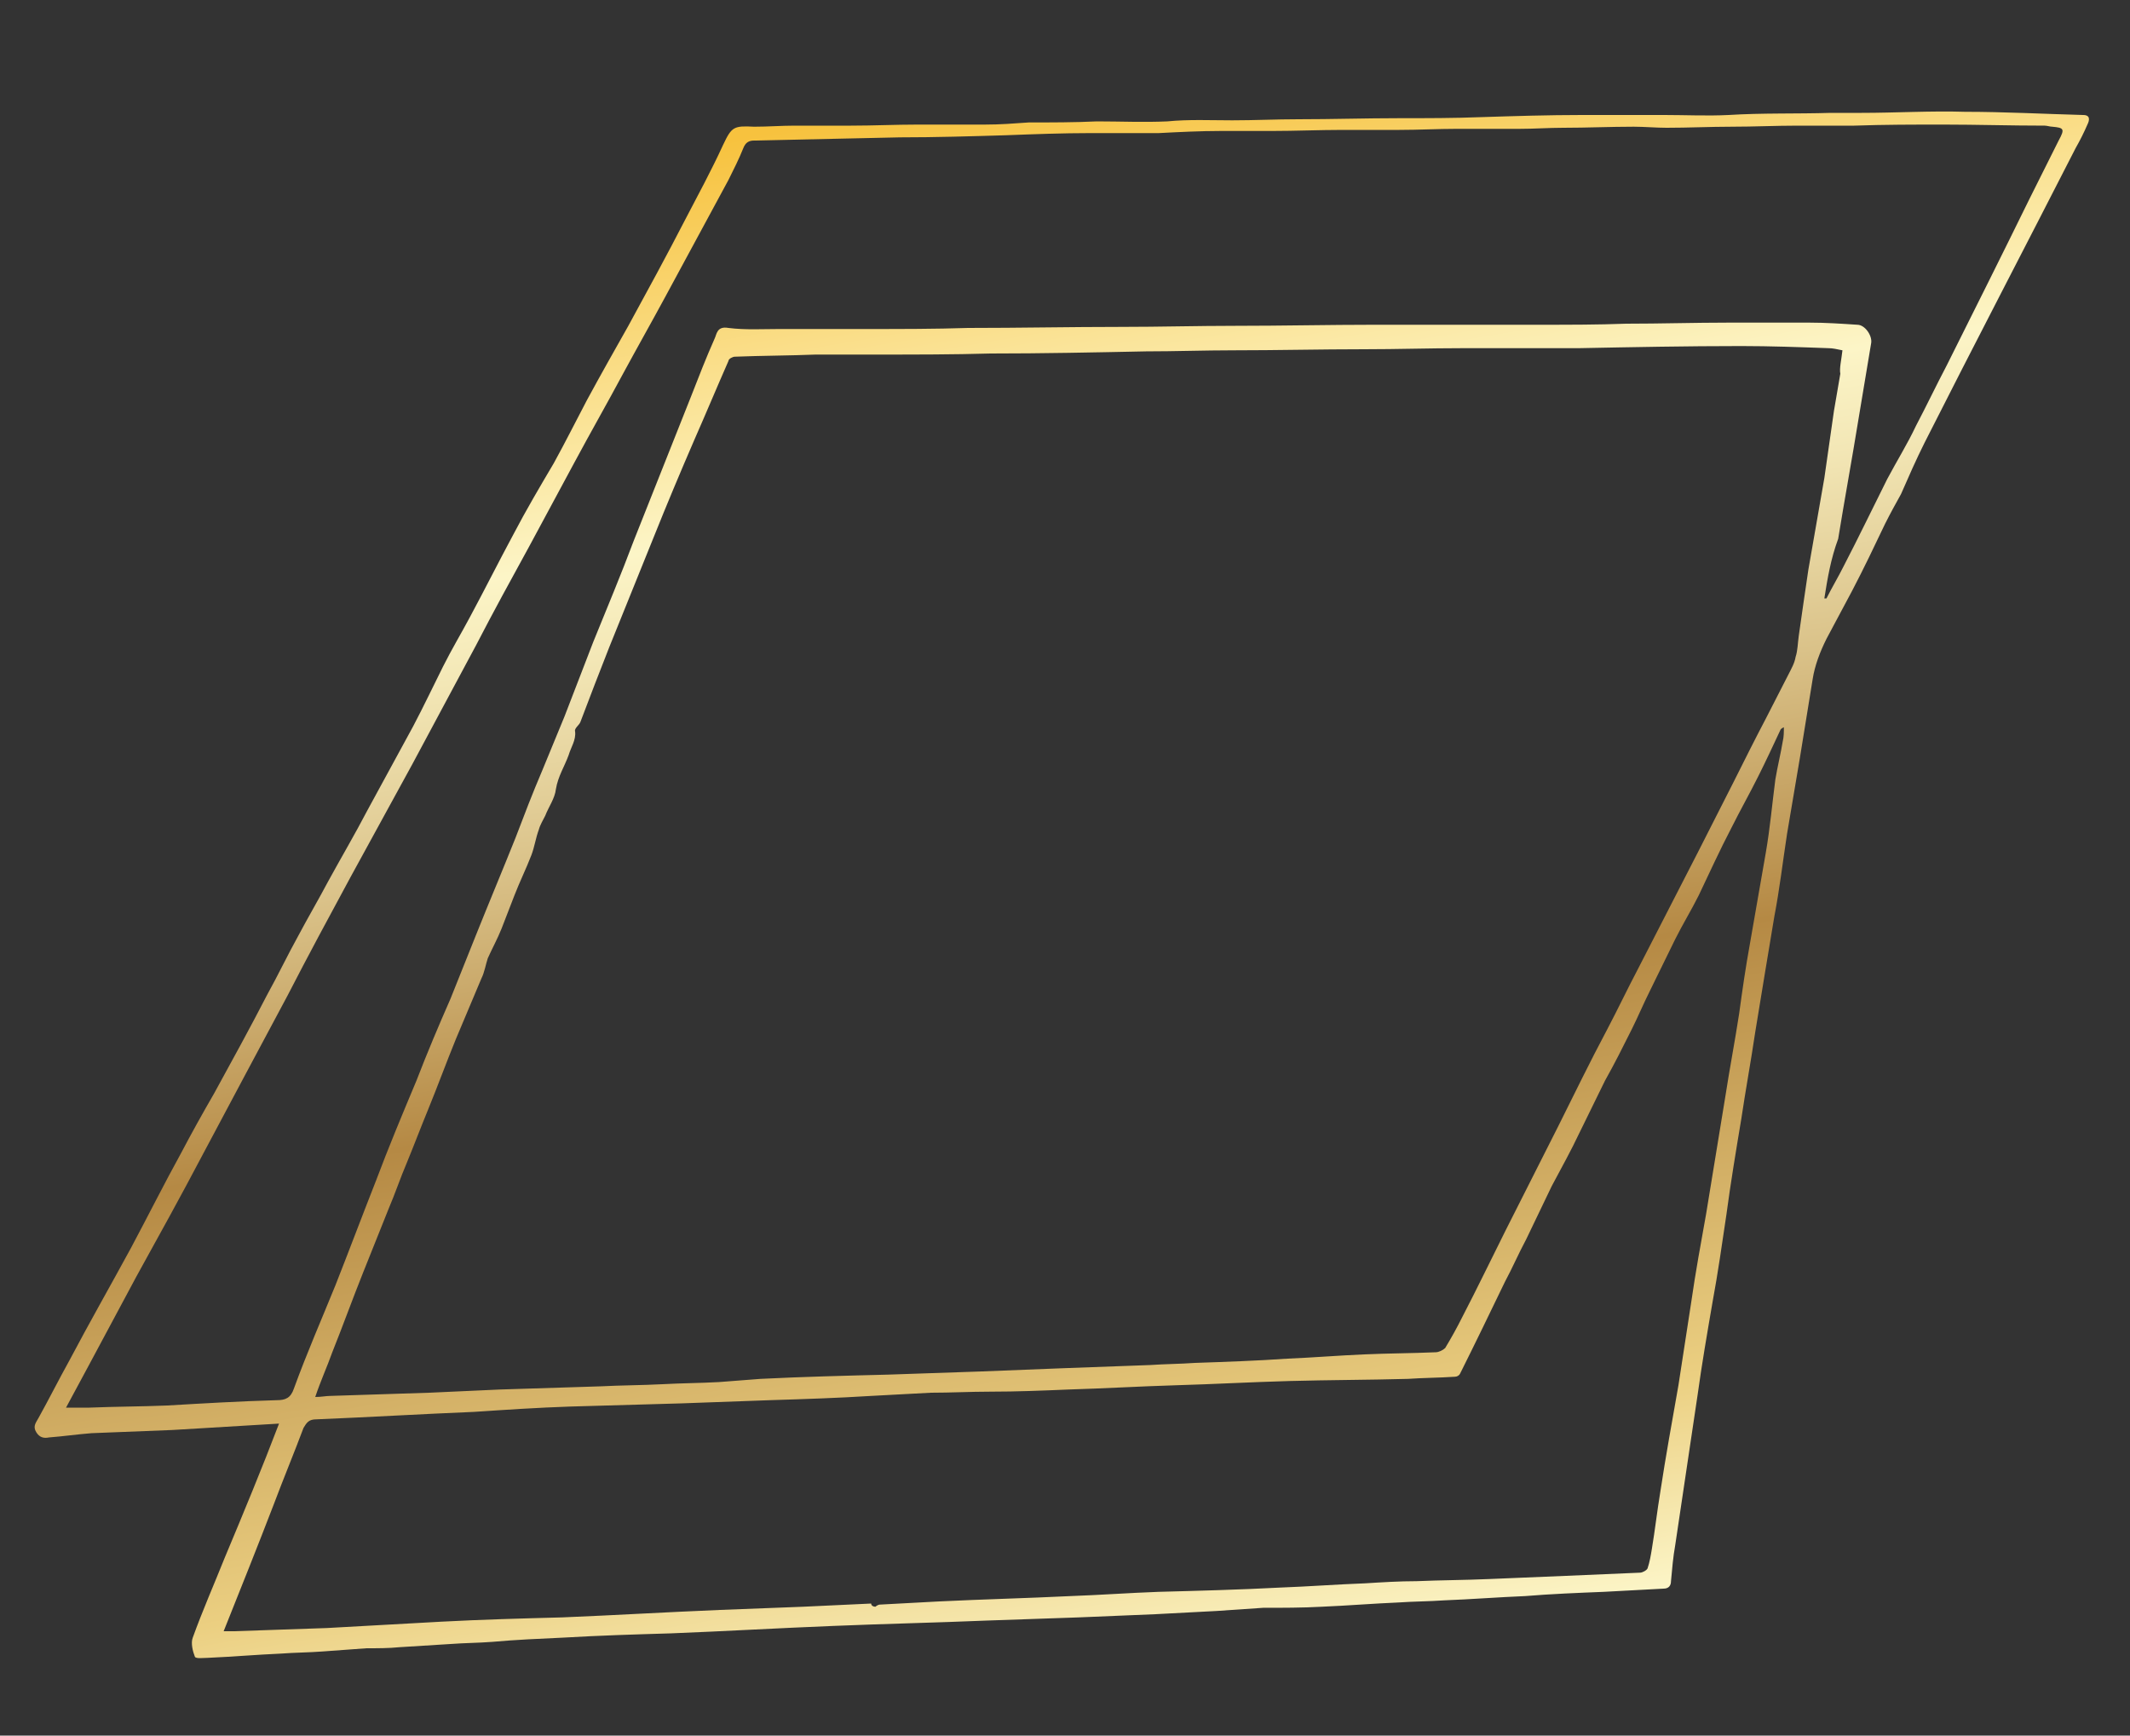
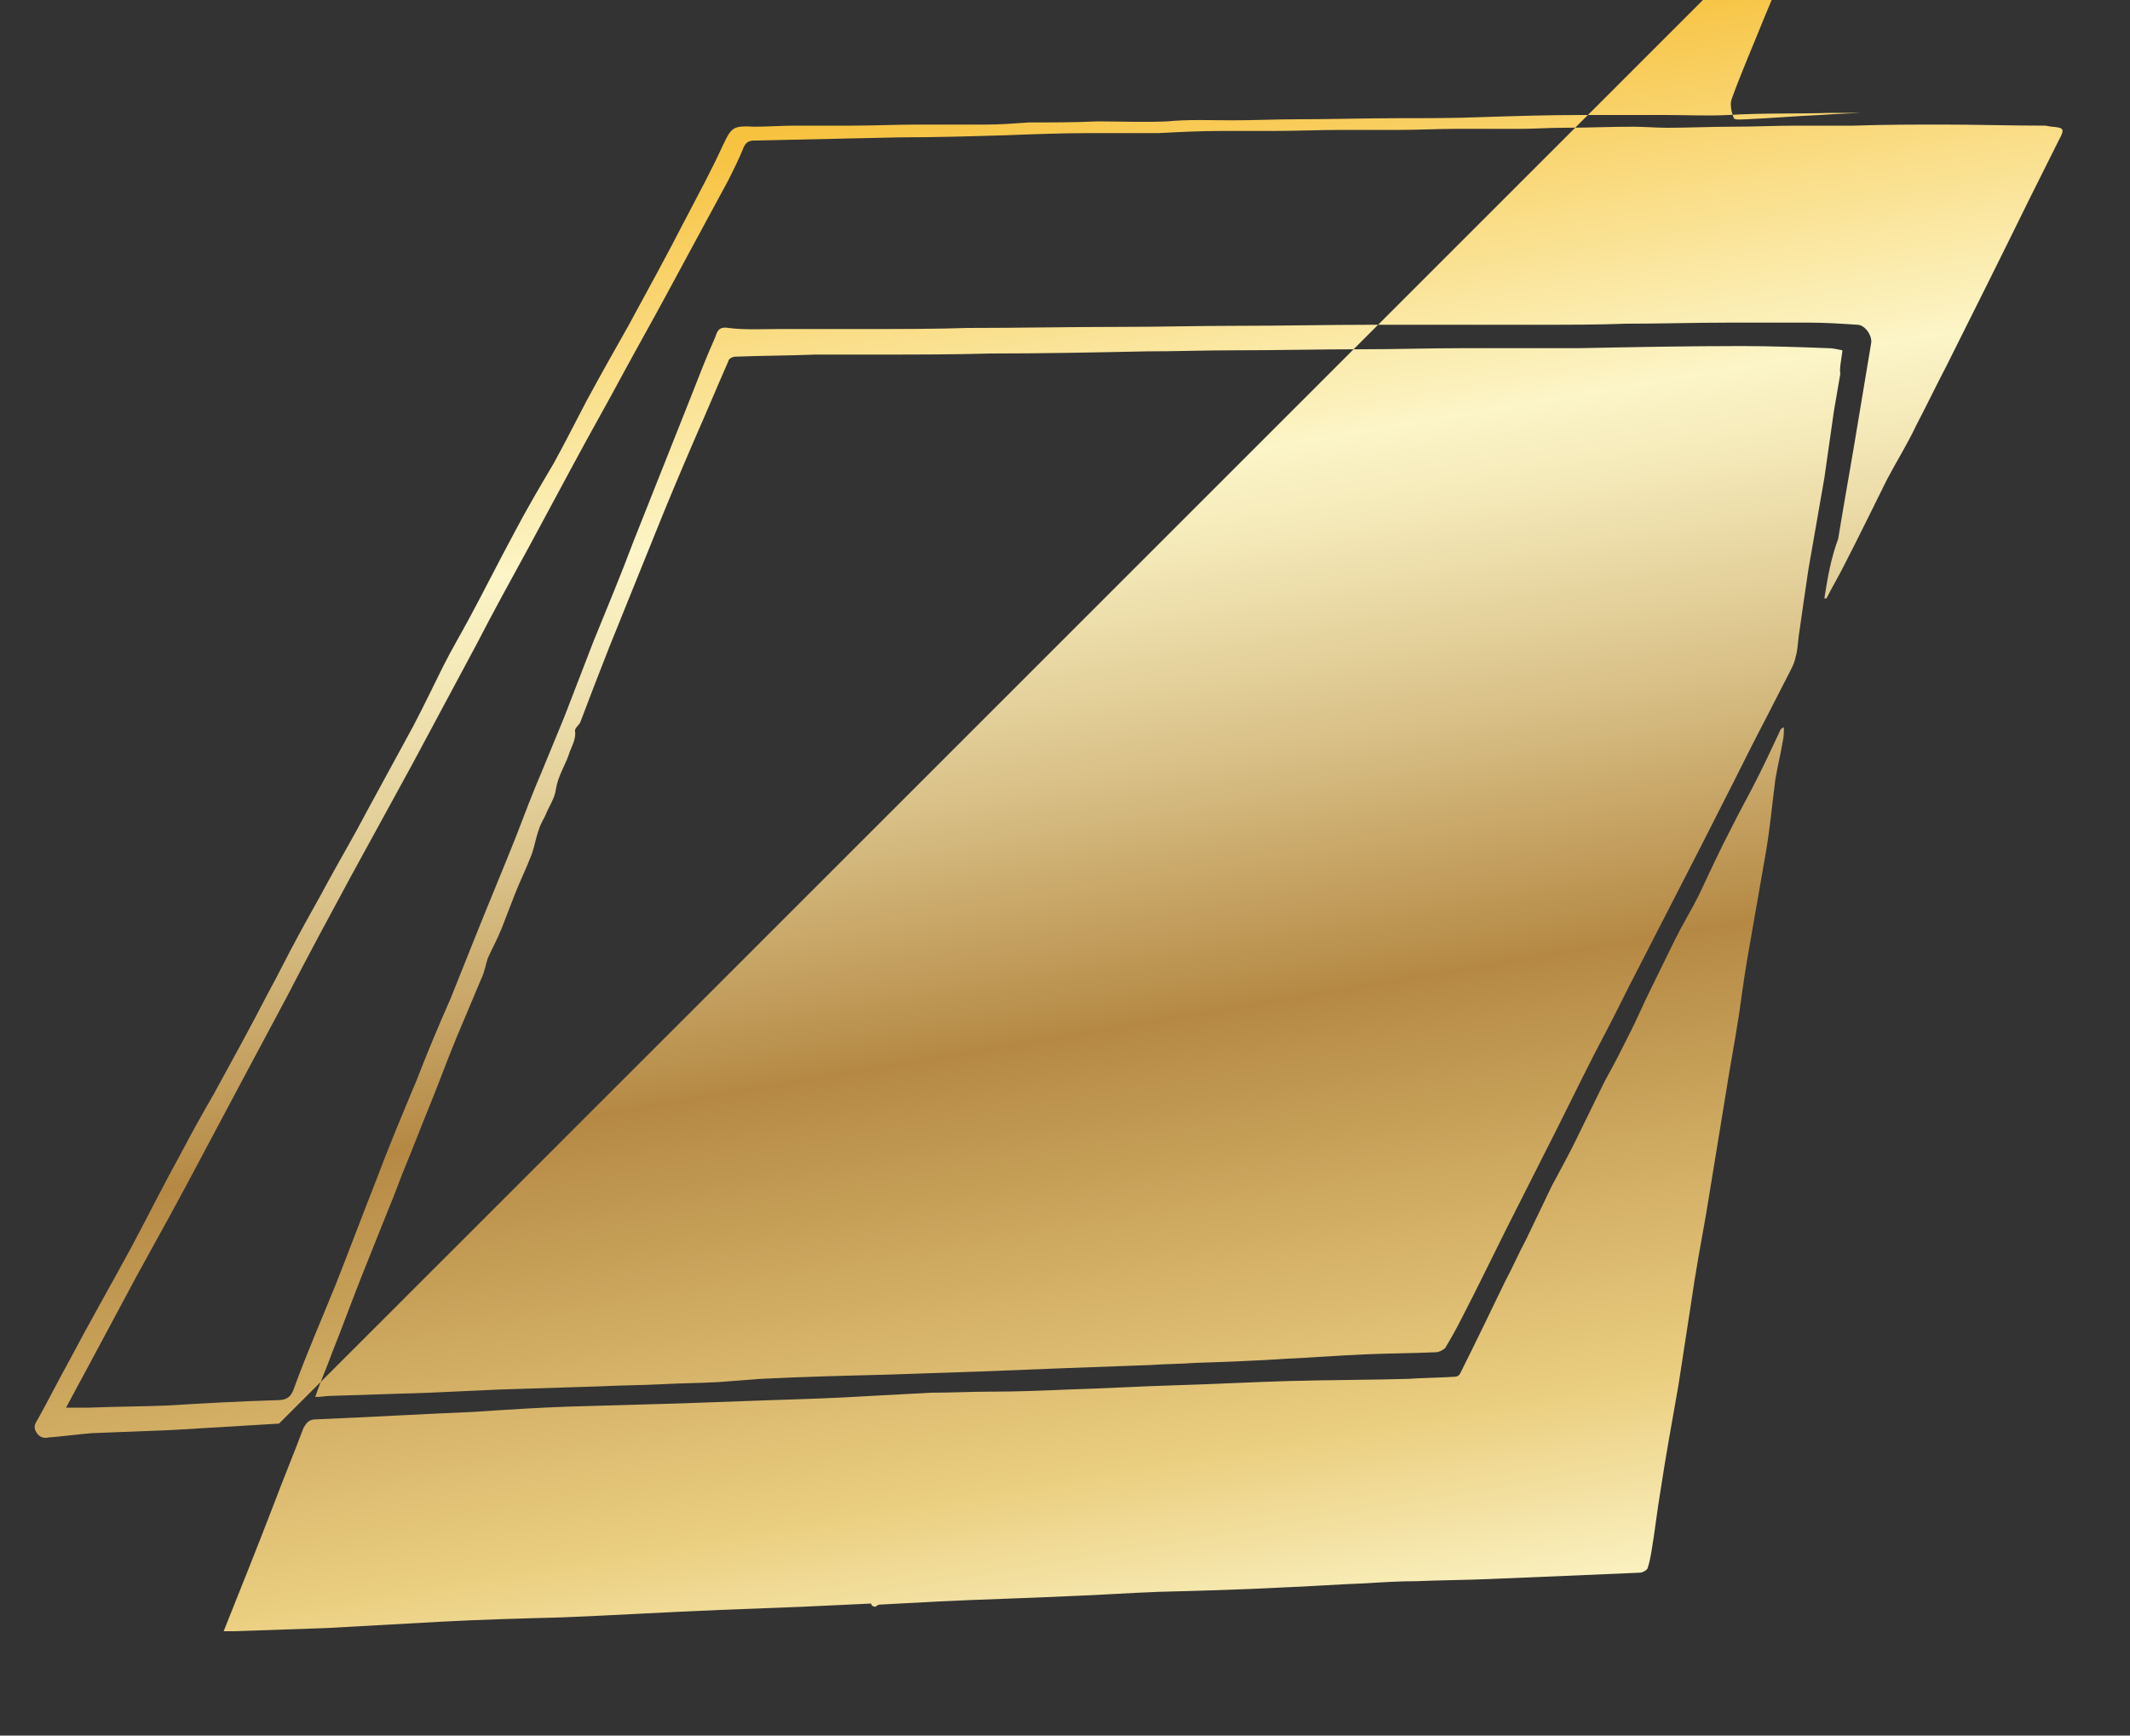
<svg xmlns="http://www.w3.org/2000/svg" viewBox="0 0 200 163">
  <rect x="0" y="0" width="200" height="163" fill="#333333" stroke="none" />
  <linearGradient id="a" gradientTransform="matrix(.136 1.032 -1.059 .179 -540.761 -364.616)" gradientUnits="userSpaceOnUse" x1="454.745" x2="598.712" y1="-538.206" y2="-538.206">
    <stop offset=".006" stop-color="#f7c23e" />
    <stop offset=".253" stop-color="#fcf5c7" />
    <stop offset=".313" stop-color="#f3e7b6" />
    <stop offset=".434" stop-color="#dac289" />
    <stop offset=".596" stop-color="#b58944" />
    <stop offset=".871" stop-color="#ebcf81" />
    <stop offset="1" stop-color="#fcf5c7" />
  </linearGradient>
-   <path d="m26.2 133.7c-3.4.2-6.7.4-10 .6-2.5.1-5.1.2-7.6.3-1.3.1-2.7.3-4 .4-.5.1-.9 0-1.2-.5s-.1-.8.2-1.3c1-1.8 1.9-3.6 2.9-5.4 1.9-3.6 3.9-7.1 5.8-10.6 1.6-3 3.1-6 4.7-8.9 1-1.9 2-3.7 3.1-5.6 1.7-3.1 3.4-6.2 5-9.3 1-1.8 1.9-3.7 2.9-5.5.9-1.7 1.9-3.4 2.8-5.1 1.2-2.2 2.5-4.4 3.7-6.7 1.4-2.6 2.9-5.3 4.3-7.9 1-1.9 1.9-3.8 2.8-5.6.8-1.6 1.7-3.1 2.5-4.6 1.4-2.6 2.7-5.2 4.1-7.8 1.2-2.3 2.5-4.5 3.8-6.7 1.1-2 2.1-4 3.1-5.9 1.3-2.4 2.6-4.7 3.9-7 1.8-3.3 3.6-6.6 5.3-9.9 1.2-2.3 2.5-4.7 3.6-7.1.8-1.7 1-1.8 2.9-1.7 1.3 0 2.6-.1 3.8-.1h5.3c2.1 0 4.2-.1 6.3-.1h6.3c1.4 0 2.7-.1 4.1-.2 2.1 0 4.3 0 6.4-.1 2.2 0 4.4.1 6.6 0 2-.2 4.1-.1 6.1-.1 2.1 0 4.1-.1 6.2-.1 3.2 0 6.3-.1 9.5-.1 2.6 0 5.1 0 7.7-.1 3.1-.1 6.3-.2 9.4-.2h7.8c2 0 4 .1 6 0 3.2-.2 6.4-.1 9.6-.2h2.9c3.2 0 6.5-.2 9.7-.1 3.7 0 7.4.2 11.1.3.7 0 .6.5.4.9-.3.7-.7 1.5-1.1 2.2-4.7 9.2-9.5 18.4-14.2 27.7-.8 1.6-1.5 3.2-2.2 4.8-.5.9-1 1.8-1.5 2.8-1 2.1-2 4.2-3.1 6.3-.8 1.5-1.6 3-2.4 4.5-.6 1.2-1.1 2.5-1.3 3.8-.4 2.5-.8 4.9-1.2 7.4-.4 2.4-.8 4.7-1.2 7.1-.4 2.6-.7 5.2-1.2 7.8-.6 3.6-1.2 7.2-1.8 10.9-.4 2.7-.9 5.4-1.3 8.1-.5 3-1 6-1.4 9-.4 2.7-.8 5.5-1.3 8.2-.5 2.9-1 5.8-1.4 8.7-.7 4.7-1.4 9.4-2.1 14.1-.2 1.1-.3 2.3-.4 3.4 0 .4-.2.7-.7.7-1.9.1-3.7.2-5.6.3-2.5.1-5 .2-7.4.4-2.5.1-5 .3-7.6.4-1.4.1-2.9.1-4.3.2-2.4.1-4.8.3-7.2.4-1.8.1-3.7.1-5.5.1-1.5.1-3 .2-4.4.3-1.9.1-3.8.2-5.7.3-2.4.1-4.8.2-7.2.3-2.9.1-5.8.2-8.7.3-4.8.2-9.5.3-14.3.5-5.1.2-10.2.5-15.3.7-3.4.1-6.7.2-10.1.4-2.2.1-4.5.2-6.7.4-1.3.1-2.6.1-3.9.2-1.6.1-3.2.2-4.8.3-1 .1-2 .1-3.1.1-1.4.1-2.8.2-4.1.3s-2.6.1-3.9.2c-2.3.1-4.6.3-6.9.4-.4 0-1.1.1-1.2-.1-.2-.5-.4-1.3-.2-1.8.9-2.5 2-5 3-7.5 1.8-4.3 3.5-8.4 5.1-12.6zm146.8-100.8c-.5-.1-.9-.2-1.3-.2-2.7-.1-5.5-.2-8.2-.2-5.1 0-10.2.1-15.3.2-3.6 0-7.3 0-10.9 0-3.1 0-6.1.1-9.2.1-4.1 0-8.2.1-12.3.1-2.7 0-5.5.1-8.2.1-4.9.1-9.7.2-14.6.2-3.5.1-7 .1-10.5.1-2 0-3.9 0-5.9 0-2.5.1-5.1.1-7.6.2-.2 0-.6.2-.6.4-1.1 2.5-2.1 4.9-3.2 7.4-1.3 3-2.6 6.1-3.8 9.1-1.4 3.5-2.8 6.9-4.2 10.4-.9 2.3-1.8 4.6-2.7 7-.1.3-.6.6-.5.9.1.8-.4 1.5-.6 2.2-.4 1.1-1 2-1.2 3.2-.1.9-.7 1.7-1 2.5-.2.4-.5.9-.6 1.3-.3.8-.4 1.6-.7 2.4-.5 1.3-1.1 2.5-1.6 3.8-.4 1-.8 2.1-1.2 3.1s-.9 1.9-1.3 2.8c-.2.6-.3 1.3-.6 1.9-.8 1.9-1.6 3.8-2.4 5.7-.9 2.2-1.7 4.4-2.6 6.6-.7 1.7-1.3 3.3-2 5-.6 1.4-1.1 2.9-1.7 4.3-.8 2-1.6 4-2.4 6-1 2.5-1.9 5-2.9 7.5-.5 1.4-1.1 2.7-1.6 4.2.6 0 1-.1 1.4-.1 3.1-.1 6.2-.2 9.3-.3 2.2-.1 4.4-.2 6.6-.3 3.2-.1 6.3-.2 9.5-.3 1.9-.1 3.9-.1 5.8-.2 1.8-.1 3.5-.1 5.3-.2 1.3-.1 2.6-.2 3.9-.3 4-.2 8-.3 12-.4 2.9-.1 5.9-.2 8.8-.3 2.5-.1 5.1-.2 7.6-.3 2.7-.1 5.4-.2 8.2-.3 1.4-.1 2.8-.1 4.2-.2 2.9-.1 5.8-.2 8.7-.4 2.4-.1 4.8-.3 7.2-.4 2.2-.1 4.4-.1 6.7-.2.3 0 .7-.2.9-.4.6-1 1.1-1.9 1.6-2.9 1.4-2.7 2.7-5.4 4.1-8.2 1.6-3.2 3.3-6.5 4.9-9.7 1.5-3 3-6.1 4.6-9.1 1-1.9 1.9-3.8 2.9-5.7 1.9-3.7 3.8-7.4 5.7-11.1 1.1-2.2 2.2-4.3 3.3-6.5 1-2 2-4 3-5.9.7-1.4 1.4-2.7 2.1-4.1.3-.6.6-1.1.7-1.7.2-.6.2-1.3.3-2 .3-2.1.6-4.2.9-6.2.5-2.9 1-5.7 1.5-8.6.3-2.1.6-4.2.9-6.3.2-1.2.4-2.3.6-3.5-.1-.5.1-1.3.2-2.2zm-1.7 23.3h.2c.5-1 1.1-2 1.6-3 1.4-2.7 2.7-5.4 4.1-8.2.9-1.7 1.9-3.3 2.7-5 1-1.9 1.9-3.8 2.9-5.7 2.6-5.2 5.2-10.4 7.8-15.7.9-1.8 1.8-3.6 2.7-5.4.6-1.1.5-1.2-.6-1.3-.2 0-.5-.1-.7-.1-3.2 0-6.4-.1-9.5-.1-2.8 0-5.6 0-8.4.1-1.8 0-3.5 0-5.3 0-2.1 0-4.1.1-6.2.1-2 0-4.1.1-6.1.1-1 0-2.1-.1-3.1-.1-2.2 0-4.4.1-6.6.1-1.4 0-2.7.1-4.1.1-2 0-3.9 0-5.9 0-1.8 0-3.6.1-5.4.1s-3.6 0-5.3 0c-2.2 0-4.5.1-6.7.1-1.6 0-3.2 0-4.8 0-1.9 0-3.9.1-5.8.2-2.1 0-4.3 0-6.4 0-2.6 0-5.3.1-7.9.2-3.3.1-6.7.2-10 .2-4.6.1-9.1.2-13.7.3-.5 0-.8.2-1 .7-.4 1-.9 2-1.4 3-2 3.7-4 7.4-6 11.1-1.3 2.4-2.6 4.7-3.9 7.1-1.5 2.8-3.1 5.6-4.6 8.4-1.4 2.6-2.8 5.2-4.2 7.8-1.7 3.1-3.4 6.2-5 9.3-2 3.7-4 7.5-6 11.2-1.9 3.5-3.9 7.1-5.8 10.6-2 3.7-4 7.4-5.9 11.1-1.3 2.4-2.6 4.9-3.9 7.3-1.4 2.6-2.7 5.1-4.1 7.7-2 3.8-4.1 7.6-6.2 11.4-1.5 2.8-3 5.6-4.5 8.4-.7 1.3-1.4 2.6-2.1 3.9h2.2c2.4-.1 4.9-.1 7.3-.2 3.4-.2 6.8-.4 10.3-.5.8 0 1.3-.2 1.6-1.1 1.2-3.3 2.6-6.5 3.9-9.7 1.3-3.3 2.5-6.5 3.8-9.8 1.2-3.2 2.5-6.3 3.8-9.4 1-2.6 2.1-5.2 3.2-7.7.8-2 1.6-4 2.4-6 1.2-3 2.5-6.1 3.7-9.1.8-2.1 1.6-4.2 2.5-6.3.7-1.7 1.4-3.4 2.1-5.1.9-2.3 1.8-4.7 2.7-7 1.3-3.2 2.6-6.3 3.8-9.5 1.8-4.5 3.6-9.1 5.4-13.6.7-1.8 1.4-3.6 2.2-5.4.2-.4.2-1.2 1.3-1 1.6.2 3.2.1 4.8.1h8.3c3.1 0 6.3 0 9.4-.1 4.8 0 9.6-.1 14.4-.1 3.6 0 7.1-.1 10.7-.1 4.4 0 8.8-.1 13.1-.1h6.3 9.3c2.7 0 5.3 0 8-.1 3.2 0 6.4-.1 9.6-.1h7.6c1.5 0 3 .1 4.5.2.7 0 1.4 1 1.3 1.7-.4 2.4-.8 4.8-1.2 7.2-.6 3.7-1.3 7.5-1.9 11.2-.7 1.9-1 3.7-1.3 5.6zm-89.1 94.7c.1-.1.3-.2.4-.2 1.9-.1 3.8-.2 5.6-.3 4.1-.2 8.2-.3 12.3-.5 2.8-.1 5.5-.3 8.3-.4 3.8-.1 7.6-.2 11.4-.4 2.7-.1 5.3-.3 8-.4 1.6-.1 3.2-.2 4.8-.2 2.3-.1 4.5-.1 6.8-.2 2.4-.1 4.8-.2 7.2-.3 2.3-.1 4.7-.2 7-.3.2 0 .6-.2.7-.4.2-.6.3-1.2.4-1.8.3-1.8.5-3.6.8-5.4.5-3.3 1.1-6.6 1.7-10 .4-2.6.8-5.2 1.2-7.8.4-2.8.9-5.5 1.4-8.3.6-3.7 1.2-7.3 1.8-11 .4-2.6.9-5.2 1.3-7.8.3-2.2.6-4.3 1-6.5.5-2.9 1-5.7 1.5-8.6.4-2.3.6-4.6.9-6.9.2-1.2.5-2.4.7-3.6.1-.4.1-.9.1-1.3-.2.1-.2.1-.3.2-.7 1.5-1.4 3-2.1 4.4-.8 1.6-1.7 3.2-2.5 4.8-1.1 2.1-2.1 4.3-3.1 6.4-.7 1.4-1.5 2.7-2.2 4.1-.8 1.6-1.6 3.3-2.4 4.9-.6 1.2-1.1 2.4-1.7 3.6-.8 1.6-1.6 3.2-2.5 4.8-.8 1.6-1.6 3.3-2.4 4.9-.8 1.7-1.7 3.3-2.6 5-.8 1.7-1.6 3.3-2.4 5-.7 1.3-1.3 2.7-2 4-1.4 2.9-2.8 5.8-4.2 8.6-.1.2-.3.3-.5.3-1.5.1-3 .1-4.4.2-3.7.1-7.4.1-11.1.2-3.6.1-7.2.3-10.7.4-3.4.1-6.7.3-10.1.4-2.4.1-4.8.2-7.3.2-1.9 0-3.7.1-5.6.1-1.9.1-3.7.2-5.6.3-3.2.2-6.3.3-9.5.4-2.8.1-5.5.2-8.3.3-3.5.1-7 .2-10.5.3-3 .1-6 .3-9 .5-4.9.2-9.9.5-14.8.7-.7 0-.9.3-1.2.8-.9 2.4-1.9 4.8-2.8 7.2-1.5 3.9-3.1 7.9-4.7 11.9h1c2.9-.1 5.8-.2 8.7-.3 3.6-.2 7.2-.4 10.8-.6 3.8-.2 7.5-.3 11.3-.4 4.9-.2 9.9-.5 14.8-.7l7.8-.3c2.1-.1 4.3-.2 6.4-.3 0 .2.2.3.4.3z" fill="url(#a)" />
+   <path d="m26.2 133.7c-3.4.2-6.7.4-10 .6-2.5.1-5.1.2-7.6.3-1.3.1-2.7.3-4 .4-.5.1-.9 0-1.2-.5s-.1-.8.2-1.3c1-1.8 1.9-3.6 2.9-5.4 1.9-3.6 3.9-7.1 5.8-10.6 1.6-3 3.1-6 4.7-8.9 1-1.9 2-3.7 3.1-5.6 1.7-3.1 3.4-6.2 5-9.3 1-1.8 1.9-3.7 2.9-5.5.9-1.7 1.9-3.4 2.8-5.1 1.2-2.2 2.5-4.4 3.7-6.7 1.4-2.6 2.9-5.3 4.3-7.9 1-1.9 1.9-3.8 2.8-5.6.8-1.6 1.7-3.1 2.5-4.6 1.4-2.6 2.7-5.2 4.1-7.8 1.2-2.3 2.5-4.5 3.8-6.7 1.1-2 2.1-4 3.1-5.9 1.3-2.4 2.6-4.7 3.9-7 1.8-3.3 3.6-6.6 5.3-9.9 1.2-2.3 2.5-4.7 3.6-7.1.8-1.7 1-1.8 2.9-1.7 1.3 0 2.6-.1 3.8-.1h5.3c2.1 0 4.2-.1 6.3-.1h6.3c1.4 0 2.7-.1 4.1-.2 2.1 0 4.3 0 6.4-.1 2.2 0 4.4.1 6.6 0 2-.2 4.1-.1 6.1-.1 2.1 0 4.1-.1 6.2-.1 3.2 0 6.3-.1 9.5-.1 2.6 0 5.1 0 7.7-.1 3.1-.1 6.3-.2 9.4-.2h7.8c2 0 4 .1 6 0 3.2-.2 6.4-.1 9.6-.2h2.9s-2.6.1-3.9.2c-2.3.1-4.6.3-6.9.4-.4 0-1.1.1-1.2-.1-.2-.5-.4-1.3-.2-1.8.9-2.5 2-5 3-7.5 1.8-4.3 3.5-8.4 5.1-12.6zm146.8-100.8c-.5-.1-.9-.2-1.3-.2-2.7-.1-5.5-.2-8.2-.2-5.1 0-10.2.1-15.3.2-3.6 0-7.3 0-10.9 0-3.1 0-6.1.1-9.2.1-4.1 0-8.2.1-12.3.1-2.7 0-5.5.1-8.2.1-4.9.1-9.7.2-14.6.2-3.5.1-7 .1-10.5.1-2 0-3.9 0-5.9 0-2.5.1-5.1.1-7.6.2-.2 0-.6.2-.6.4-1.1 2.5-2.1 4.9-3.2 7.4-1.3 3-2.6 6.1-3.8 9.1-1.4 3.5-2.8 6.9-4.2 10.4-.9 2.3-1.8 4.6-2.7 7-.1.3-.6.6-.5.9.1.8-.4 1.5-.6 2.2-.4 1.1-1 2-1.2 3.2-.1.9-.7 1.7-1 2.5-.2.4-.5.9-.6 1.3-.3.8-.4 1.6-.7 2.4-.5 1.3-1.1 2.5-1.6 3.8-.4 1-.8 2.1-1.2 3.1s-.9 1.9-1.3 2.8c-.2.6-.3 1.3-.6 1.9-.8 1.9-1.6 3.8-2.4 5.7-.9 2.2-1.7 4.4-2.6 6.6-.7 1.7-1.3 3.3-2 5-.6 1.4-1.1 2.9-1.7 4.3-.8 2-1.6 4-2.4 6-1 2.5-1.9 5-2.9 7.5-.5 1.4-1.1 2.7-1.6 4.2.6 0 1-.1 1.4-.1 3.1-.1 6.2-.2 9.3-.3 2.2-.1 4.4-.2 6.6-.3 3.2-.1 6.3-.2 9.5-.3 1.9-.1 3.9-.1 5.8-.2 1.8-.1 3.5-.1 5.3-.2 1.3-.1 2.6-.2 3.9-.3 4-.2 8-.3 12-.4 2.9-.1 5.9-.2 8.8-.3 2.5-.1 5.1-.2 7.6-.3 2.7-.1 5.4-.2 8.2-.3 1.4-.1 2.8-.1 4.2-.2 2.9-.1 5.8-.2 8.7-.4 2.4-.1 4.8-.3 7.2-.4 2.2-.1 4.4-.1 6.7-.2.3 0 .7-.2.9-.4.6-1 1.1-1.9 1.6-2.9 1.4-2.7 2.7-5.4 4.1-8.2 1.6-3.2 3.3-6.5 4.9-9.7 1.5-3 3-6.1 4.6-9.1 1-1.9 1.9-3.8 2.9-5.7 1.9-3.7 3.8-7.4 5.7-11.1 1.1-2.2 2.2-4.3 3.3-6.5 1-2 2-4 3-5.9.7-1.4 1.4-2.7 2.1-4.1.3-.6.6-1.1.7-1.7.2-.6.2-1.3.3-2 .3-2.1.6-4.2.9-6.2.5-2.9 1-5.7 1.5-8.6.3-2.1.6-4.2.9-6.3.2-1.2.4-2.3.6-3.5-.1-.5.1-1.3.2-2.2zm-1.7 23.3h.2c.5-1 1.1-2 1.6-3 1.4-2.7 2.7-5.4 4.1-8.2.9-1.7 1.9-3.3 2.7-5 1-1.9 1.9-3.8 2.9-5.7 2.6-5.2 5.2-10.4 7.8-15.7.9-1.8 1.8-3.6 2.7-5.4.6-1.1.5-1.2-.6-1.3-.2 0-.5-.1-.7-.1-3.2 0-6.4-.1-9.5-.1-2.8 0-5.6 0-8.4.1-1.8 0-3.5 0-5.3 0-2.1 0-4.1.1-6.2.1-2 0-4.1.1-6.1.1-1 0-2.1-.1-3.1-.1-2.2 0-4.4.1-6.6.1-1.4 0-2.7.1-4.1.1-2 0-3.9 0-5.9 0-1.8 0-3.6.1-5.4.1s-3.6 0-5.3 0c-2.2 0-4.5.1-6.7.1-1.6 0-3.2 0-4.8 0-1.9 0-3.9.1-5.8.2-2.1 0-4.3 0-6.4 0-2.6 0-5.3.1-7.9.2-3.3.1-6.7.2-10 .2-4.6.1-9.1.2-13.7.3-.5 0-.8.2-1 .7-.4 1-.9 2-1.4 3-2 3.7-4 7.4-6 11.1-1.3 2.4-2.6 4.7-3.9 7.1-1.5 2.8-3.1 5.6-4.6 8.4-1.4 2.6-2.8 5.2-4.2 7.8-1.7 3.1-3.4 6.2-5 9.3-2 3.7-4 7.5-6 11.2-1.9 3.5-3.9 7.1-5.8 10.6-2 3.7-4 7.4-5.9 11.1-1.3 2.4-2.6 4.9-3.9 7.3-1.4 2.6-2.7 5.1-4.1 7.7-2 3.8-4.1 7.6-6.2 11.4-1.5 2.8-3 5.6-4.5 8.4-.7 1.3-1.4 2.6-2.1 3.9h2.2c2.4-.1 4.9-.1 7.3-.2 3.4-.2 6.8-.4 10.3-.5.8 0 1.3-.2 1.6-1.1 1.2-3.3 2.6-6.5 3.9-9.7 1.3-3.3 2.5-6.5 3.8-9.8 1.2-3.2 2.5-6.3 3.8-9.4 1-2.6 2.1-5.2 3.2-7.7.8-2 1.6-4 2.4-6 1.2-3 2.5-6.1 3.7-9.1.8-2.1 1.6-4.2 2.5-6.3.7-1.7 1.4-3.4 2.1-5.1.9-2.3 1.8-4.7 2.7-7 1.3-3.2 2.6-6.3 3.8-9.5 1.8-4.5 3.6-9.1 5.4-13.6.7-1.8 1.4-3.6 2.2-5.4.2-.4.2-1.2 1.3-1 1.6.2 3.2.1 4.8.1h8.3c3.1 0 6.3 0 9.4-.1 4.8 0 9.6-.1 14.4-.1 3.6 0 7.1-.1 10.7-.1 4.4 0 8.8-.1 13.1-.1h6.3 9.3c2.7 0 5.3 0 8-.1 3.2 0 6.4-.1 9.6-.1h7.6c1.5 0 3 .1 4.5.2.7 0 1.4 1 1.3 1.7-.4 2.4-.8 4.8-1.2 7.2-.6 3.7-1.3 7.5-1.9 11.2-.7 1.9-1 3.7-1.3 5.6zm-89.1 94.7c.1-.1.3-.2.4-.2 1.9-.1 3.8-.2 5.6-.3 4.1-.2 8.2-.3 12.3-.5 2.8-.1 5.5-.3 8.3-.4 3.8-.1 7.6-.2 11.4-.4 2.7-.1 5.3-.3 8-.4 1.6-.1 3.2-.2 4.8-.2 2.3-.1 4.5-.1 6.8-.2 2.4-.1 4.8-.2 7.2-.3 2.3-.1 4.7-.2 7-.3.2 0 .6-.2.7-.4.2-.6.3-1.2.4-1.8.3-1.8.5-3.6.8-5.4.5-3.3 1.1-6.6 1.7-10 .4-2.6.8-5.2 1.2-7.8.4-2.8.9-5.5 1.4-8.3.6-3.7 1.2-7.3 1.8-11 .4-2.6.9-5.2 1.3-7.8.3-2.2.6-4.3 1-6.5.5-2.9 1-5.7 1.5-8.6.4-2.3.6-4.6.9-6.9.2-1.2.5-2.4.7-3.6.1-.4.1-.9.1-1.3-.2.1-.2.1-.3.2-.7 1.5-1.4 3-2.1 4.4-.8 1.6-1.7 3.2-2.5 4.8-1.1 2.1-2.1 4.3-3.1 6.4-.7 1.4-1.5 2.7-2.2 4.1-.8 1.6-1.6 3.3-2.4 4.9-.6 1.2-1.1 2.4-1.7 3.6-.8 1.6-1.6 3.2-2.5 4.8-.8 1.6-1.6 3.3-2.4 4.9-.8 1.7-1.7 3.3-2.6 5-.8 1.7-1.6 3.3-2.4 5-.7 1.3-1.3 2.7-2 4-1.4 2.9-2.8 5.8-4.2 8.6-.1.2-.3.3-.5.3-1.5.1-3 .1-4.4.2-3.7.1-7.4.1-11.1.2-3.6.1-7.2.3-10.7.4-3.4.1-6.7.3-10.1.4-2.4.1-4.8.2-7.3.2-1.9 0-3.7.1-5.6.1-1.9.1-3.7.2-5.6.3-3.2.2-6.3.3-9.5.4-2.8.1-5.5.2-8.3.3-3.5.1-7 .2-10.5.3-3 .1-6 .3-9 .5-4.9.2-9.9.5-14.8.7-.7 0-.9.3-1.2.8-.9 2.4-1.9 4.8-2.8 7.2-1.5 3.9-3.1 7.9-4.7 11.9h1c2.9-.1 5.8-.2 8.7-.3 3.6-.2 7.2-.4 10.8-.6 3.8-.2 7.5-.3 11.3-.4 4.9-.2 9.9-.5 14.8-.7l7.8-.3c2.1-.1 4.3-.2 6.4-.3 0 .2.2.3.4.3z" fill="url(#a)" />
</svg>